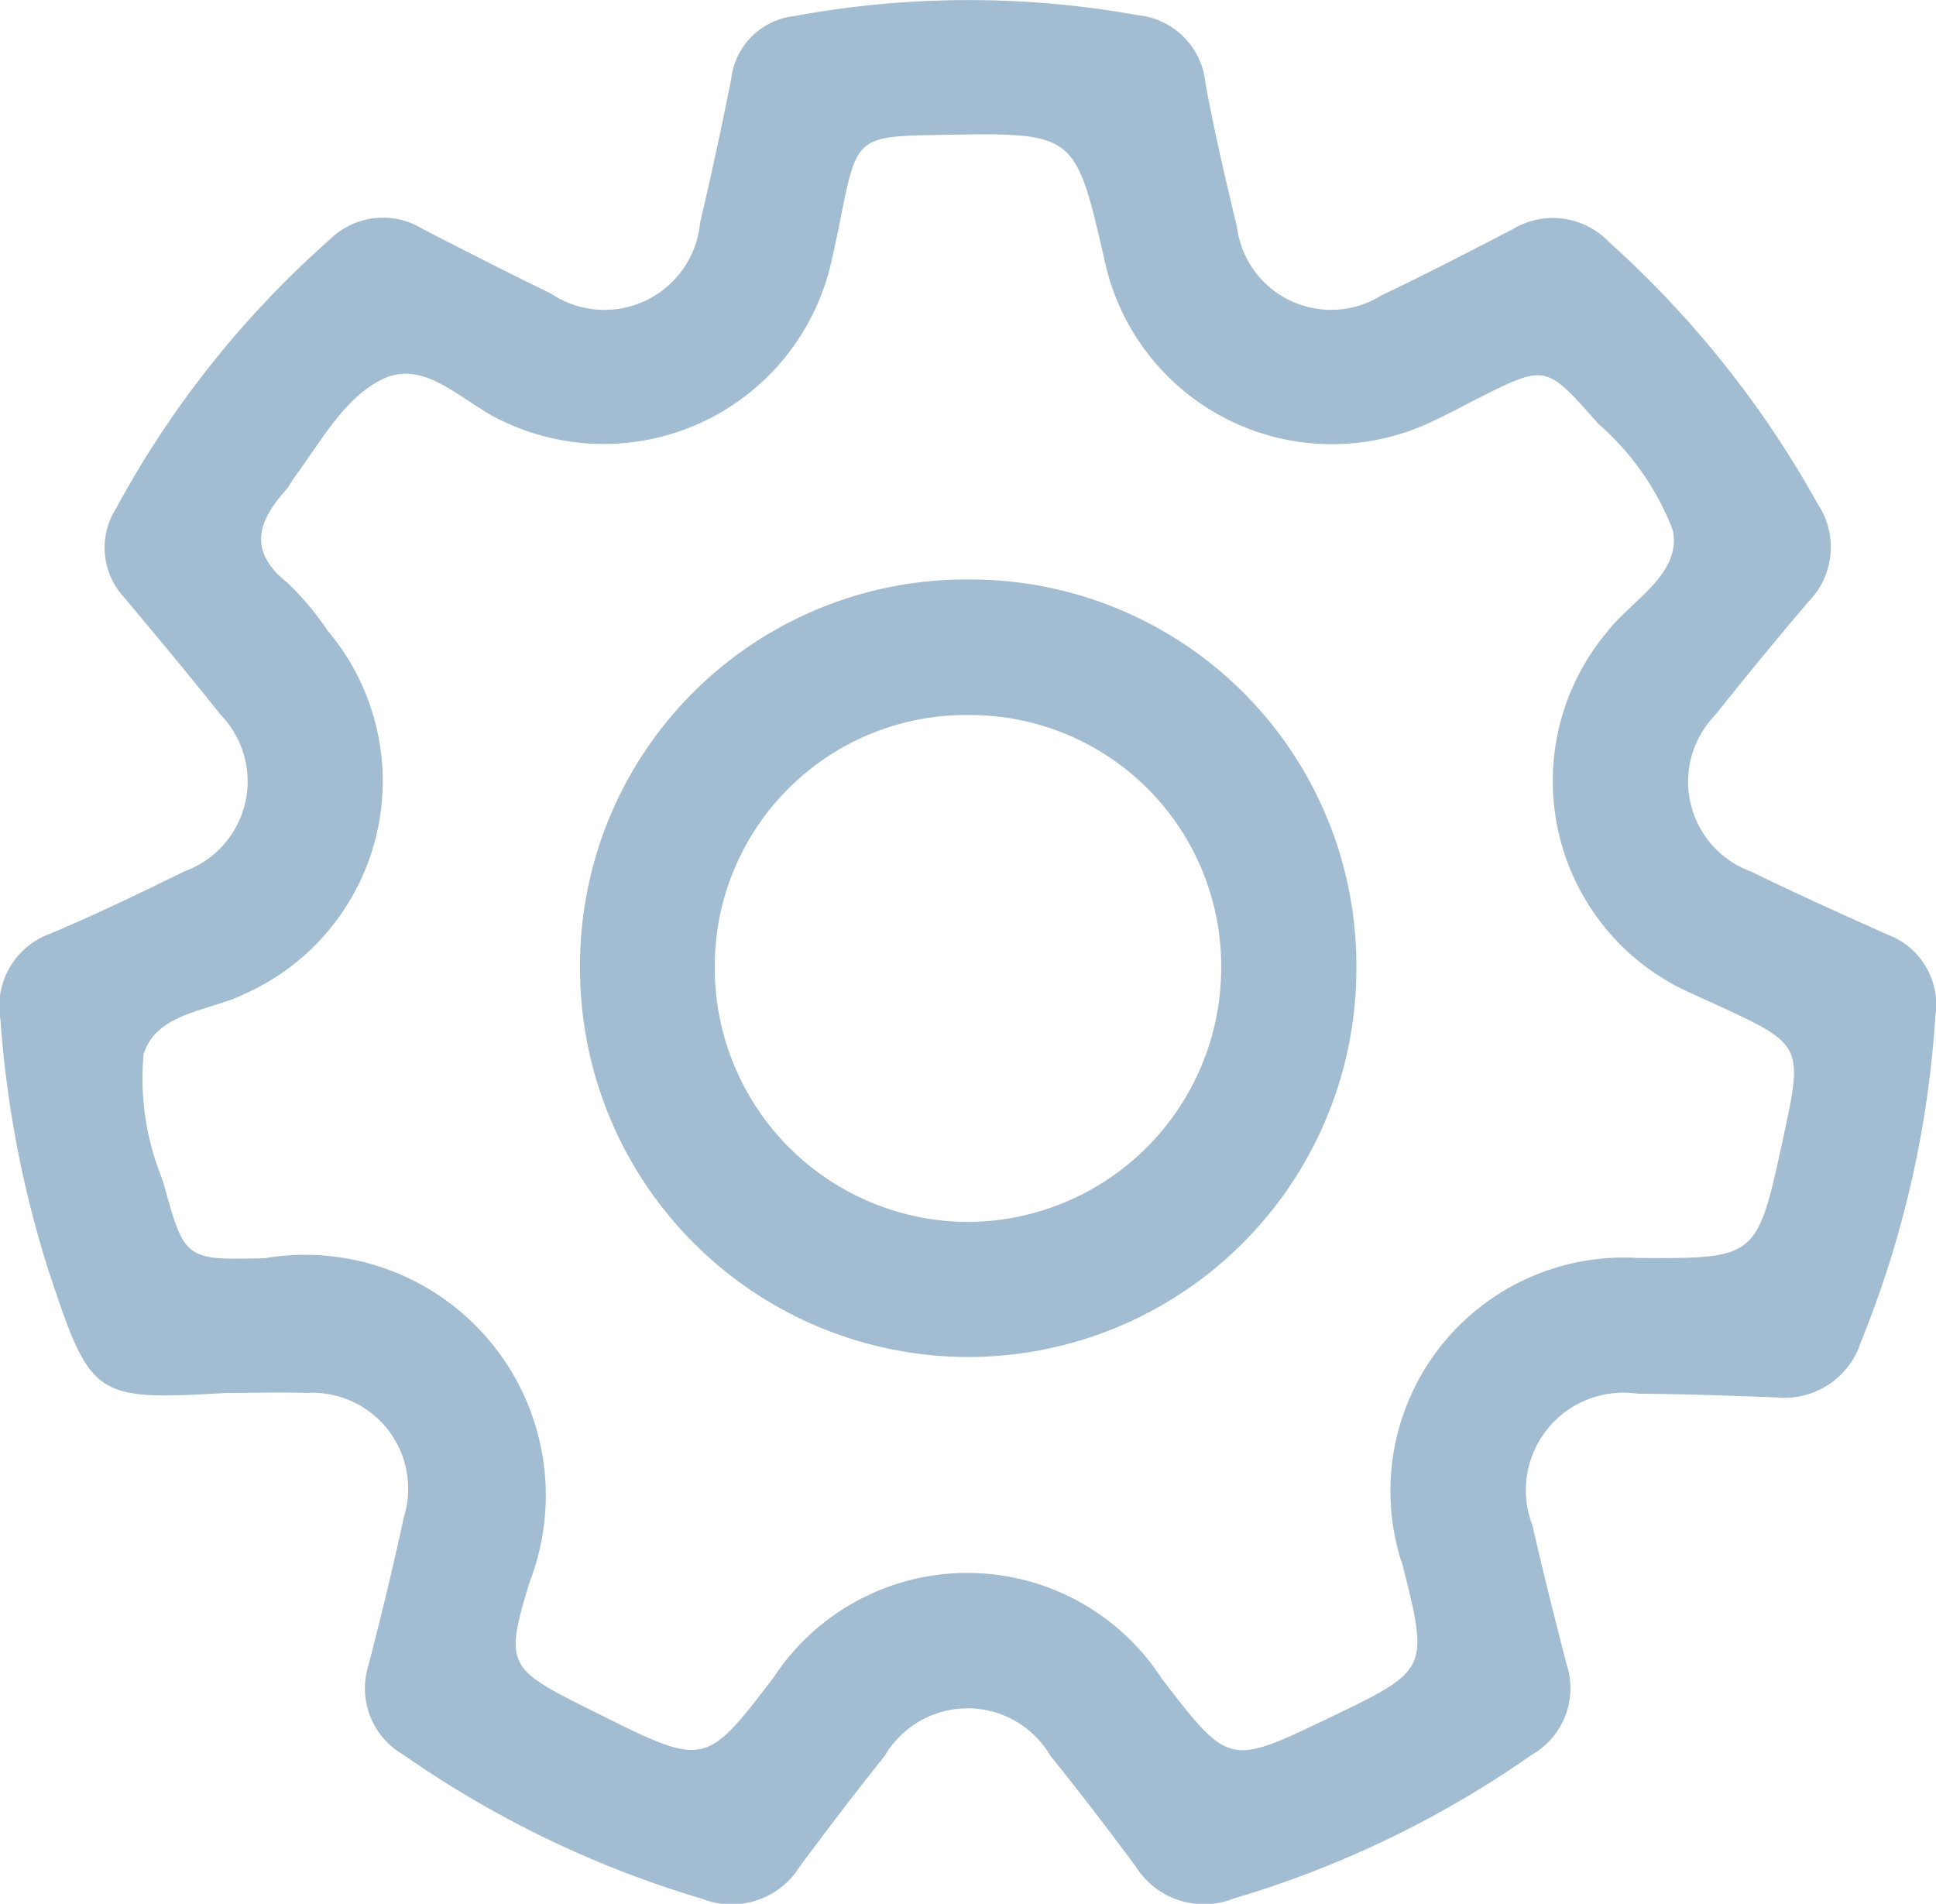
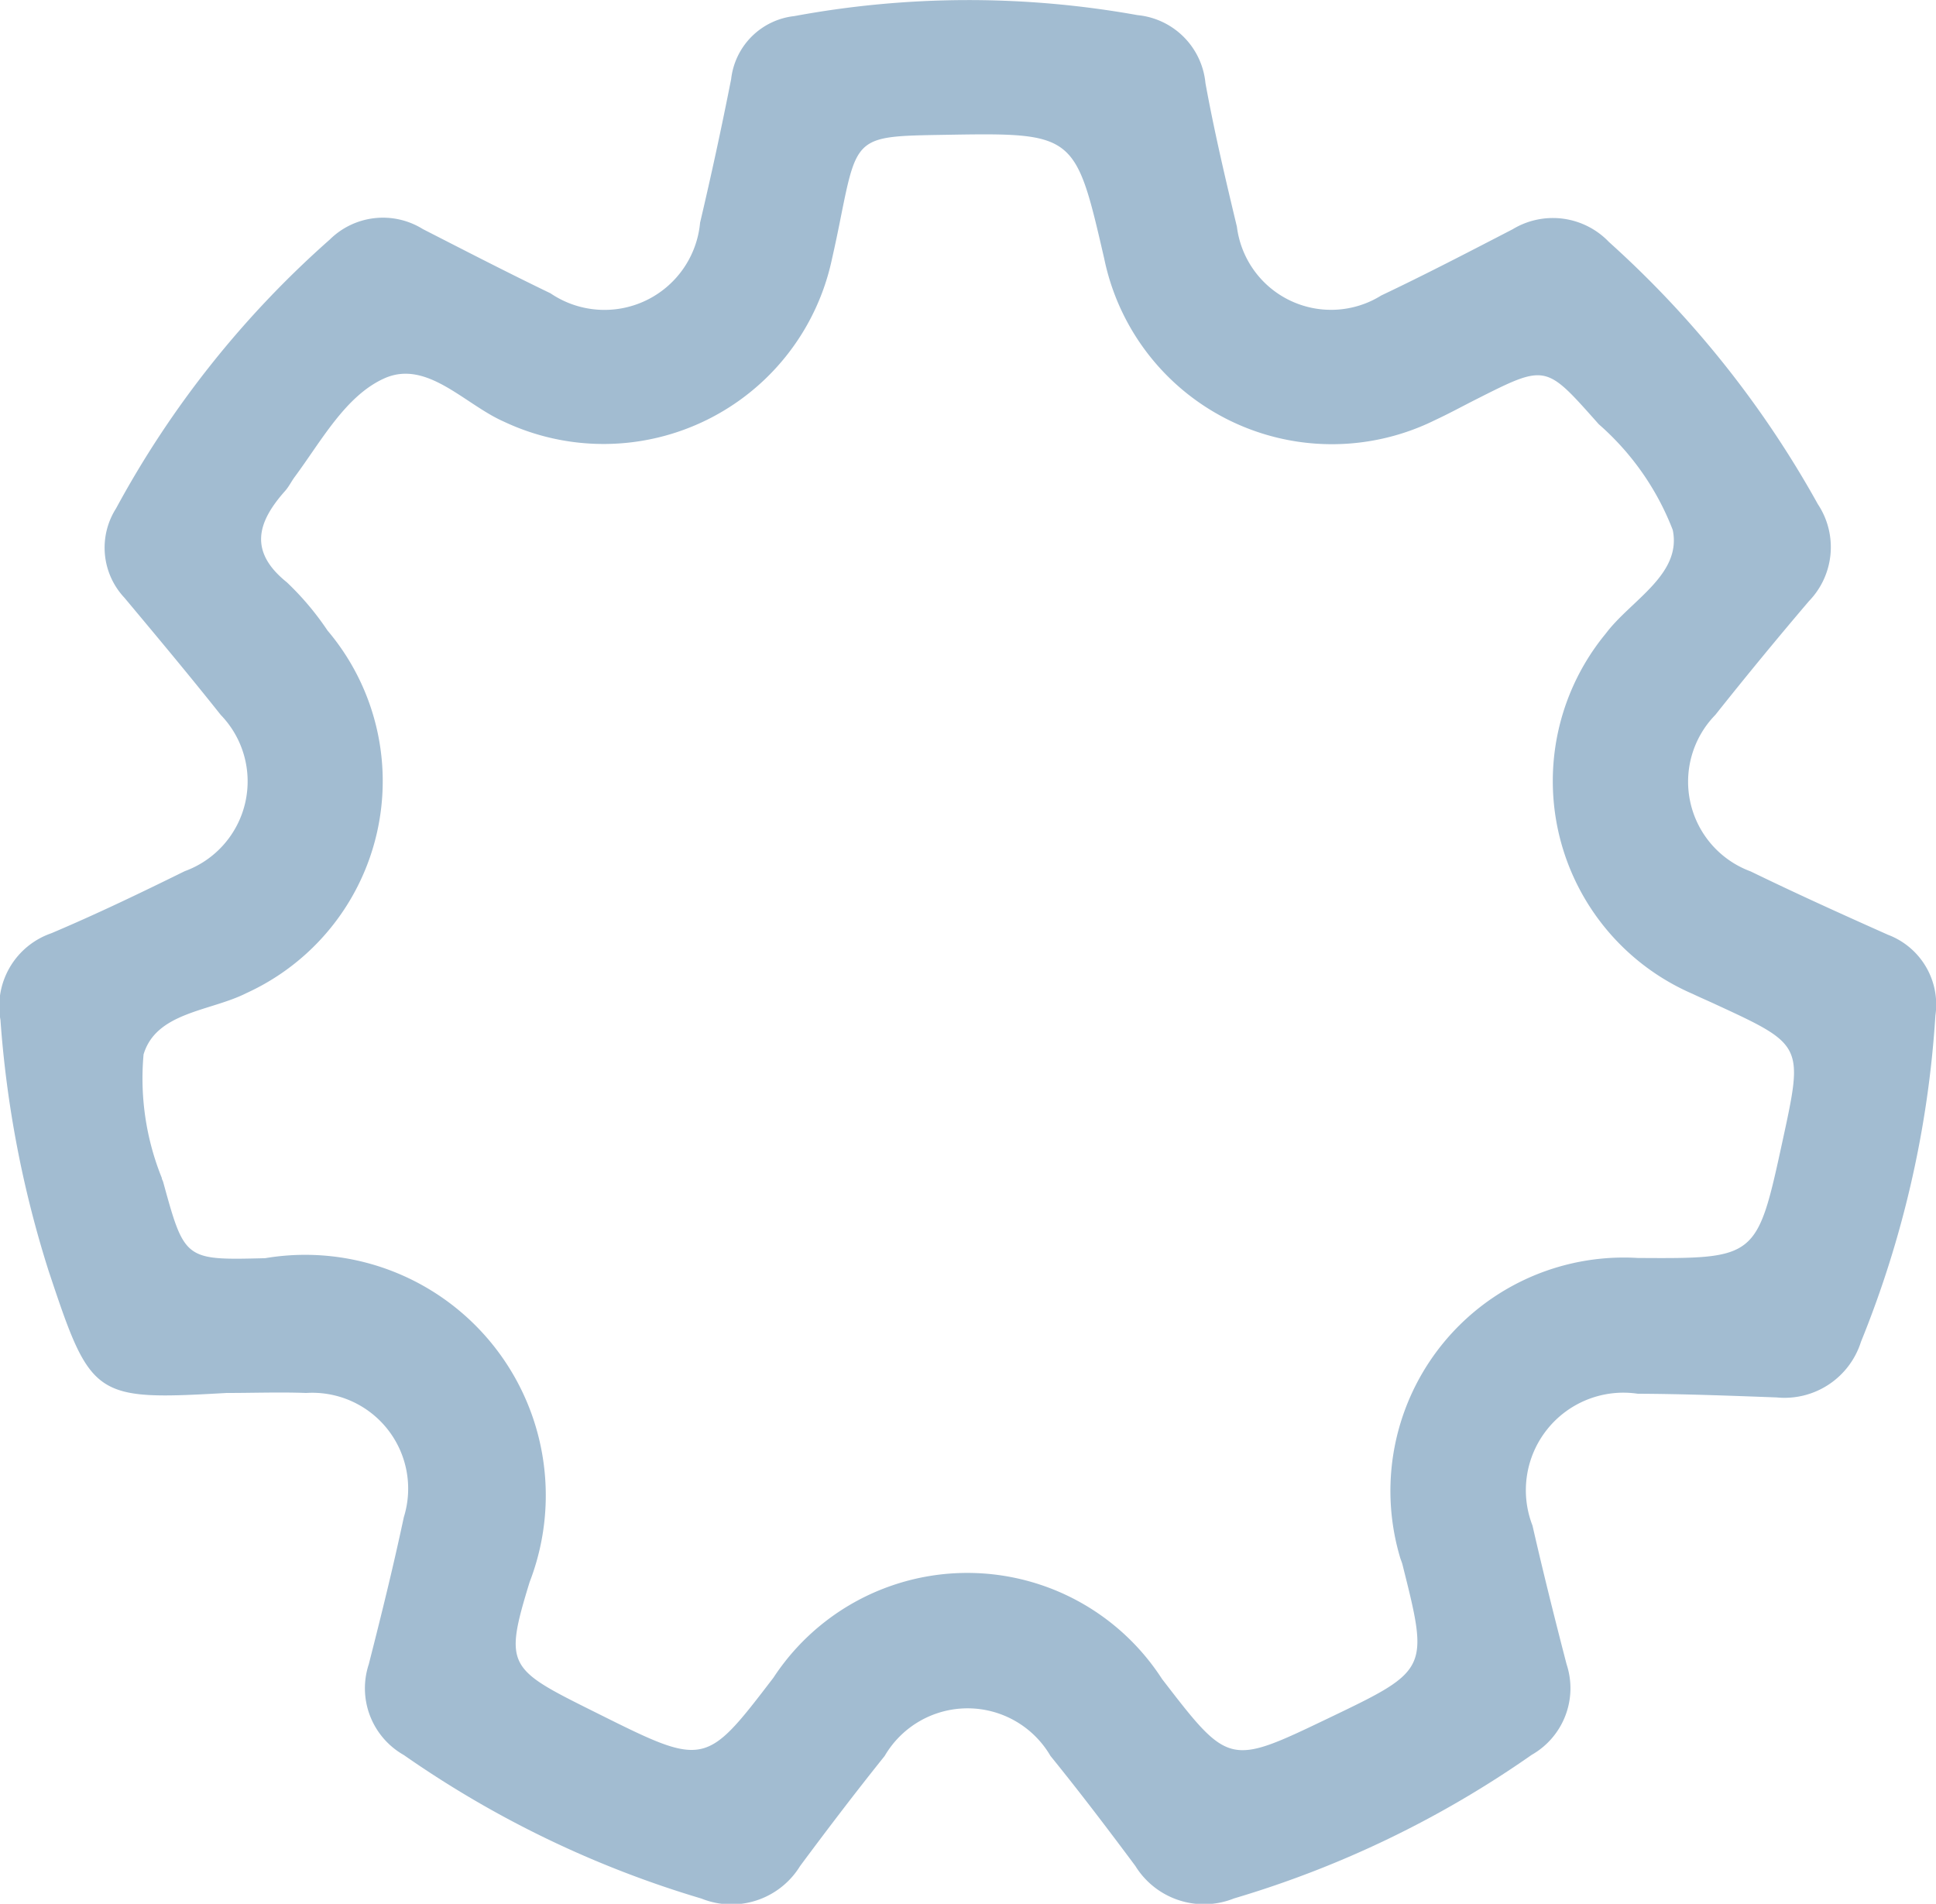
<svg xmlns="http://www.w3.org/2000/svg" id="Сгруппировать_522" data-name="Сгруппировать 522" width="25.621" height="25.198" viewBox="0 0 25.621 25.198">
  <path id="Контур_2725" data-name="Контур 2725" d="M-358.839-50.587c-1.758.1-1.793.07-2.353-1.614a14.315,14.315,0,0,1-.638-3.324,1.023,1.023,0,0,1,.674-1.147c.6-.254,1.182-.534,1.764-.821a1.265,1.265,0,0,0,.477-2.069c-.416-.524-.845-1.037-1.274-1.55a.968.968,0,0,1-.111-1.183,12.985,12.985,0,0,1,2.828-3.558,1,1,0,0,1,1.232-.139c.561.287,1.121.576,1.689.85a1.271,1.271,0,0,0,1.98-.935q.223-.947.411-1.9a.946.946,0,0,1,.836-.834,12.654,12.654,0,0,1,4.541-.013,1,1,0,0,1,.9.9c.116.638.265,1.27.416,1.9a1.256,1.256,0,0,0,1.912.91c.586-.278,1.162-.578,1.738-.876a1.027,1.027,0,0,1,1.275.17,13.4,13.4,0,0,1,2.764,3.47,1.027,1.027,0,0,1-.118,1.282q-.632.742-1.239,1.506a1.265,1.265,0,0,0,.468,2.072c.6.292,1.208.567,1.818.839a.987.987,0,0,1,.626,1.068,13.768,13.768,0,0,1-.985,4.319,1.061,1.061,0,0,1-1.116.736c-.613-.023-1.226-.046-1.839-.049a1.291,1.291,0,0,0-1.392,1.745c.14.614.293,1.226.451,1.835a1.014,1.014,0,0,1-.462,1.2,13.6,13.6,0,0,1-3.939,1.9,1.068,1.068,0,0,1-1.306-.43c-.366-.492-.737-.98-1.123-1.456a1.27,1.27,0,0,0-2.194,0c-.383.478-.755.966-1.12,1.458a1.065,1.065,0,0,1-1.305.43,13.681,13.681,0,0,1-3.939-1.9,1.015,1.015,0,0,1-.464-1.2c.165-.646.325-1.294.464-1.947a1.269,1.269,0,0,0-1.292-1.645C-358.132-50.6-358.486-50.587-358.839-50.587Zm.512-1.784a3.184,3.184,0,0,1,3.5,4.287c-.346,1.129-.285,1.148.887,1.732,1.435.716,1.435.716,2.34-.467a3.067,3.067,0,0,1,5.142.017c.886,1.151.886,1.151,2.2.521,1.333-.639,1.333-.639.982-2.036-.009-.036-.026-.07-.035-.106a3.089,3.089,0,0,1,3.147-3.951c1.58.01,1.58.01,1.92-1.557.274-1.263.274-1.263-.889-1.8-.1-.047-.2-.089-.3-.137a3.069,3.069,0,0,1-1.15-4.773c.331-.44,1.007-.778.884-1.369a3.557,3.557,0,0,0-.98-1.4l-.037-.042c-.667-.75-.667-.75-1.58-.289-.182.092-.361.19-.546.276a3.077,3.077,0,0,1-4.381-2.137c-.385-1.667-.385-1.667-2.141-1.637-1.13.019-1.13.019-1.347,1.1-.036.182-.074.364-.115.544a3.09,3.09,0,0,1-4.343,2.151c-.52-.229-1.017-.825-1.581-.572-.512.23-.832.827-1.187,1.306-.044.06-.077.129-.126.184-.366.411-.486.8.023,1.209a3.771,3.771,0,0,1,.538.638,3.084,3.084,0,0,1-1.074,4.8c-.476.241-1.192.249-1.36.811a3.521,3.521,0,0,0,.241,1.634c0,.018.013.035.018.053C-359.392-52.344-359.392-52.344-358.326-52.371Z" transform="translate(361.836 69.024)" fill="#a2bcd1" />
-   <path id="Контур_2726" data-name="Контур 2726" d="M-282.795,4.88a5.14,5.14,0,0,1-5.174,5.145,5.144,5.144,0,0,1-5.1-5.16A5.109,5.109,0,0,1-287.9-.266,5.108,5.108,0,0,1-282.795,4.88Zm-5.131-3.352a3.326,3.326,0,0,0-3.36,3.351,3.362,3.362,0,0,0,3.314,3.358,3.365,3.365,0,0,0,3.388-3.34A3.325,3.325,0,0,0-287.925,1.528Z" transform="translate(300.745 7.936)" fill="#a2bcd1" />
</svg>